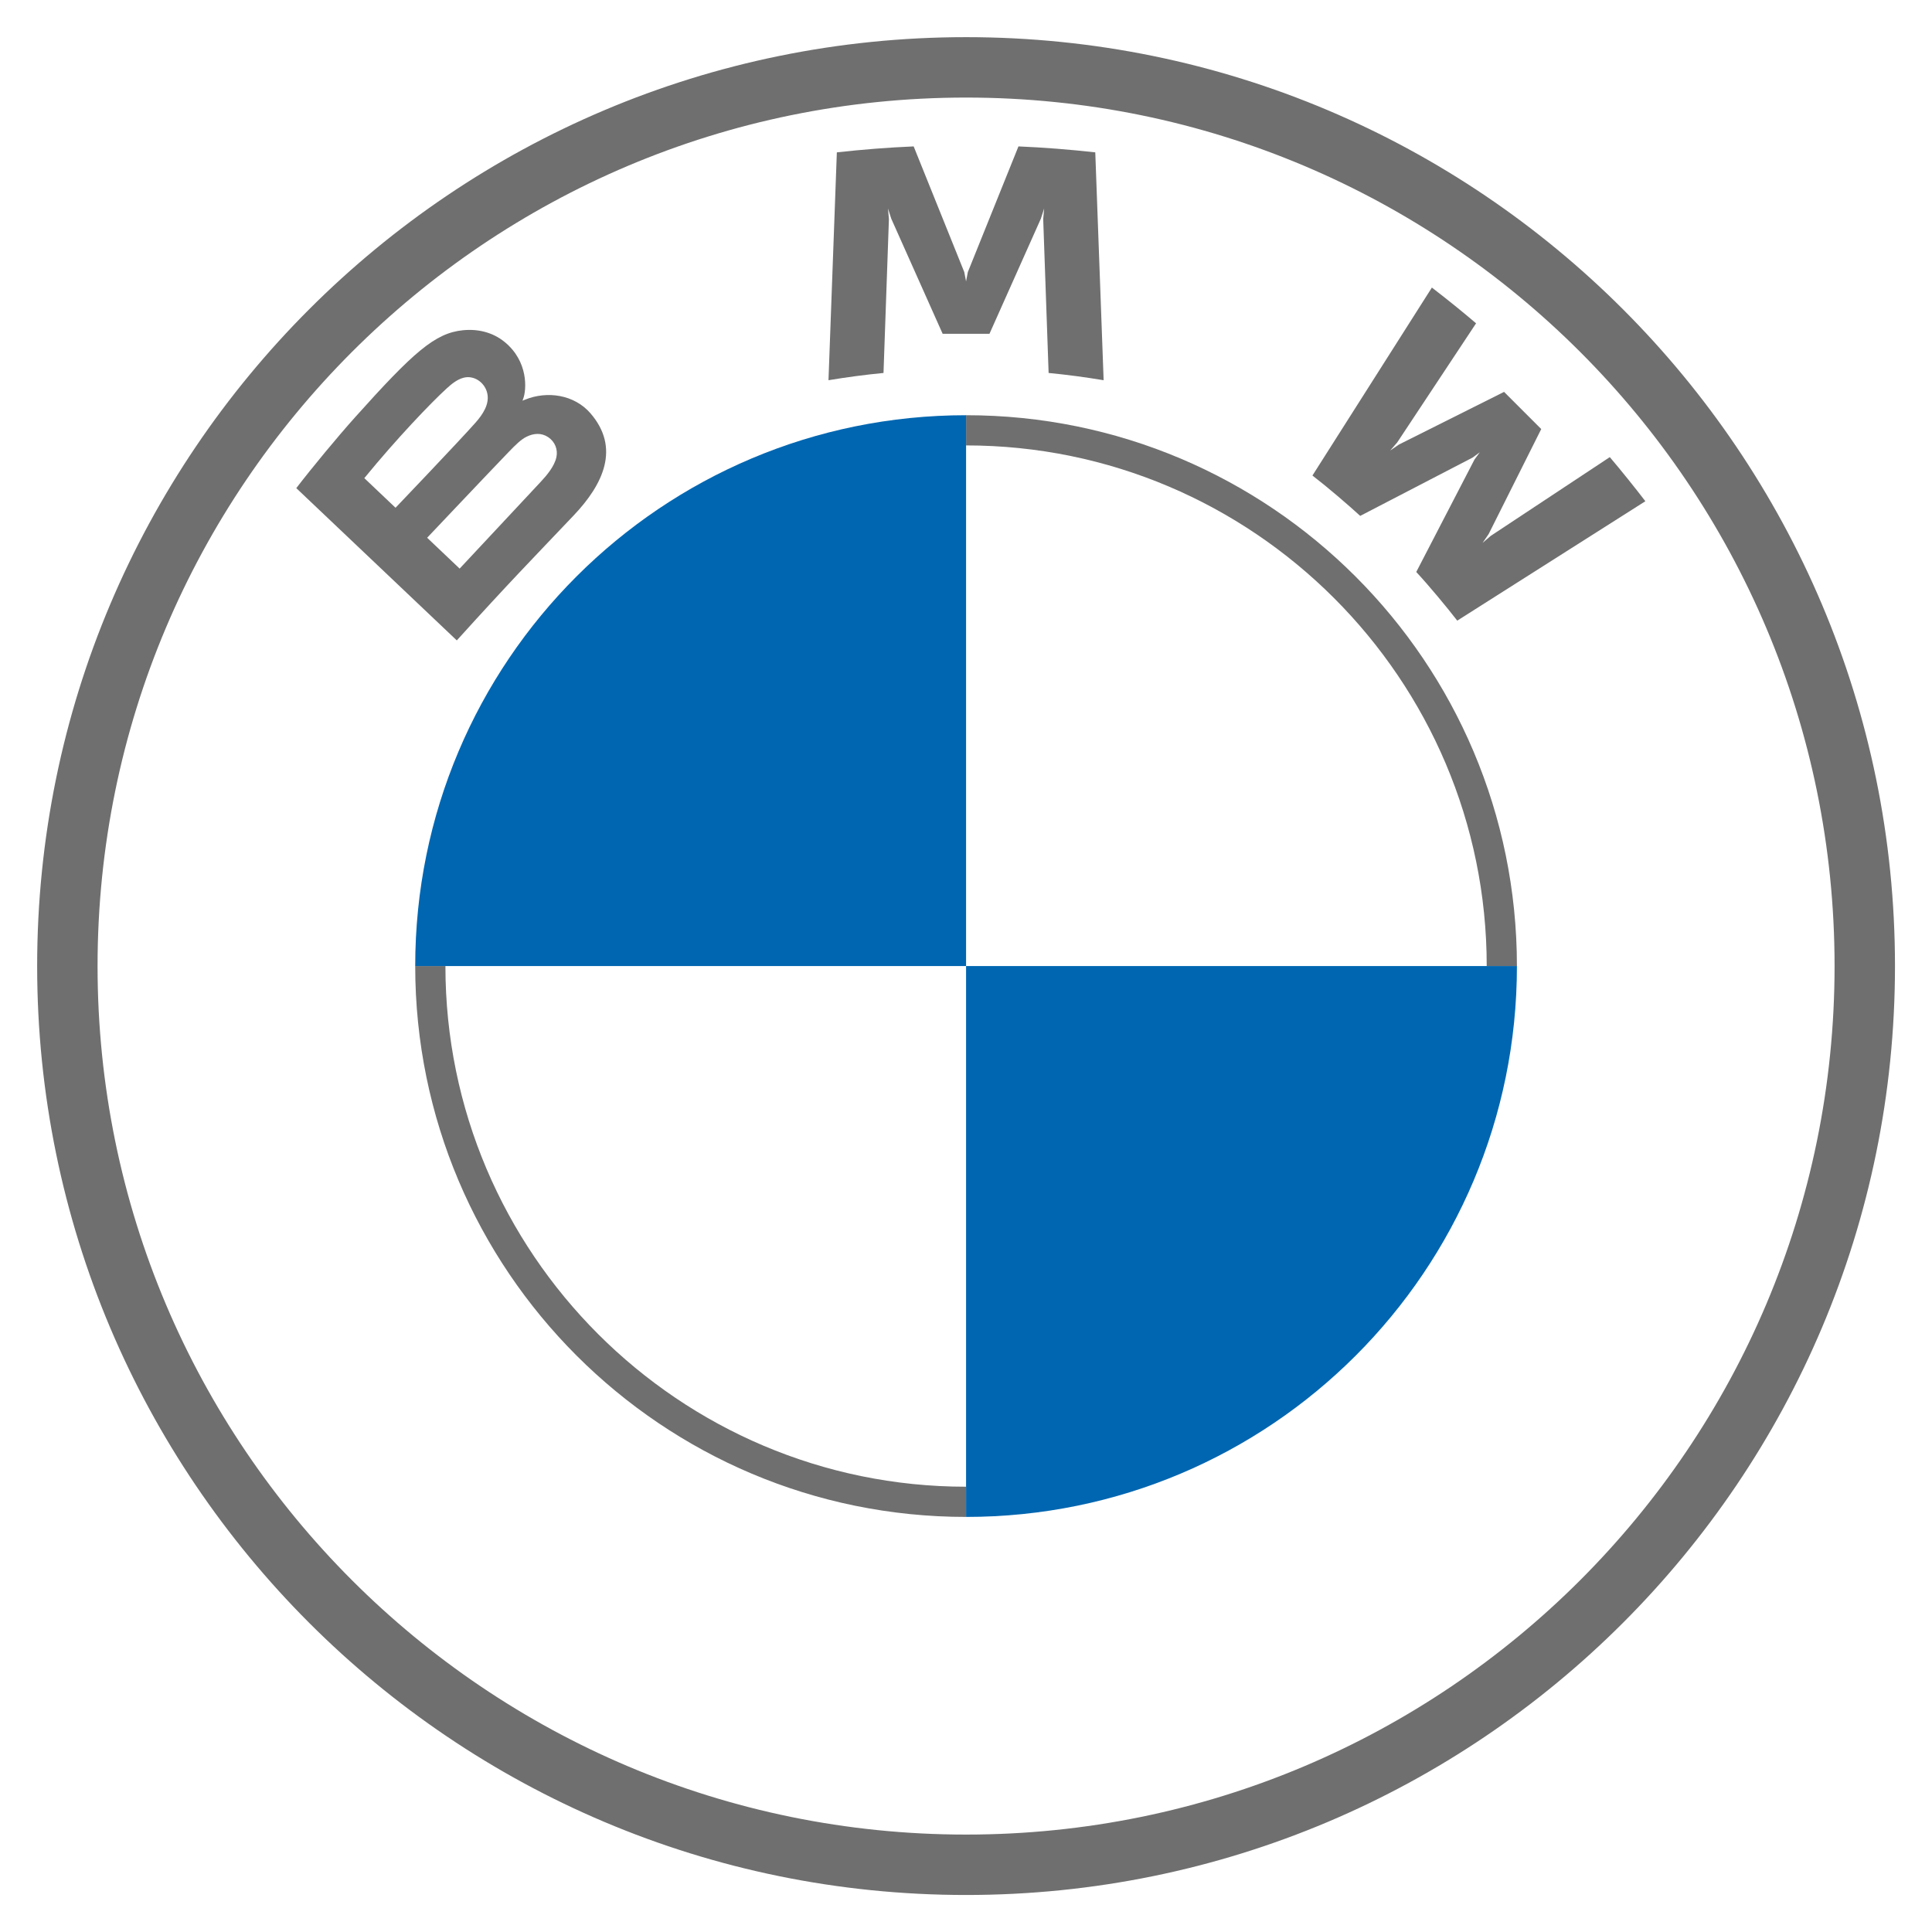
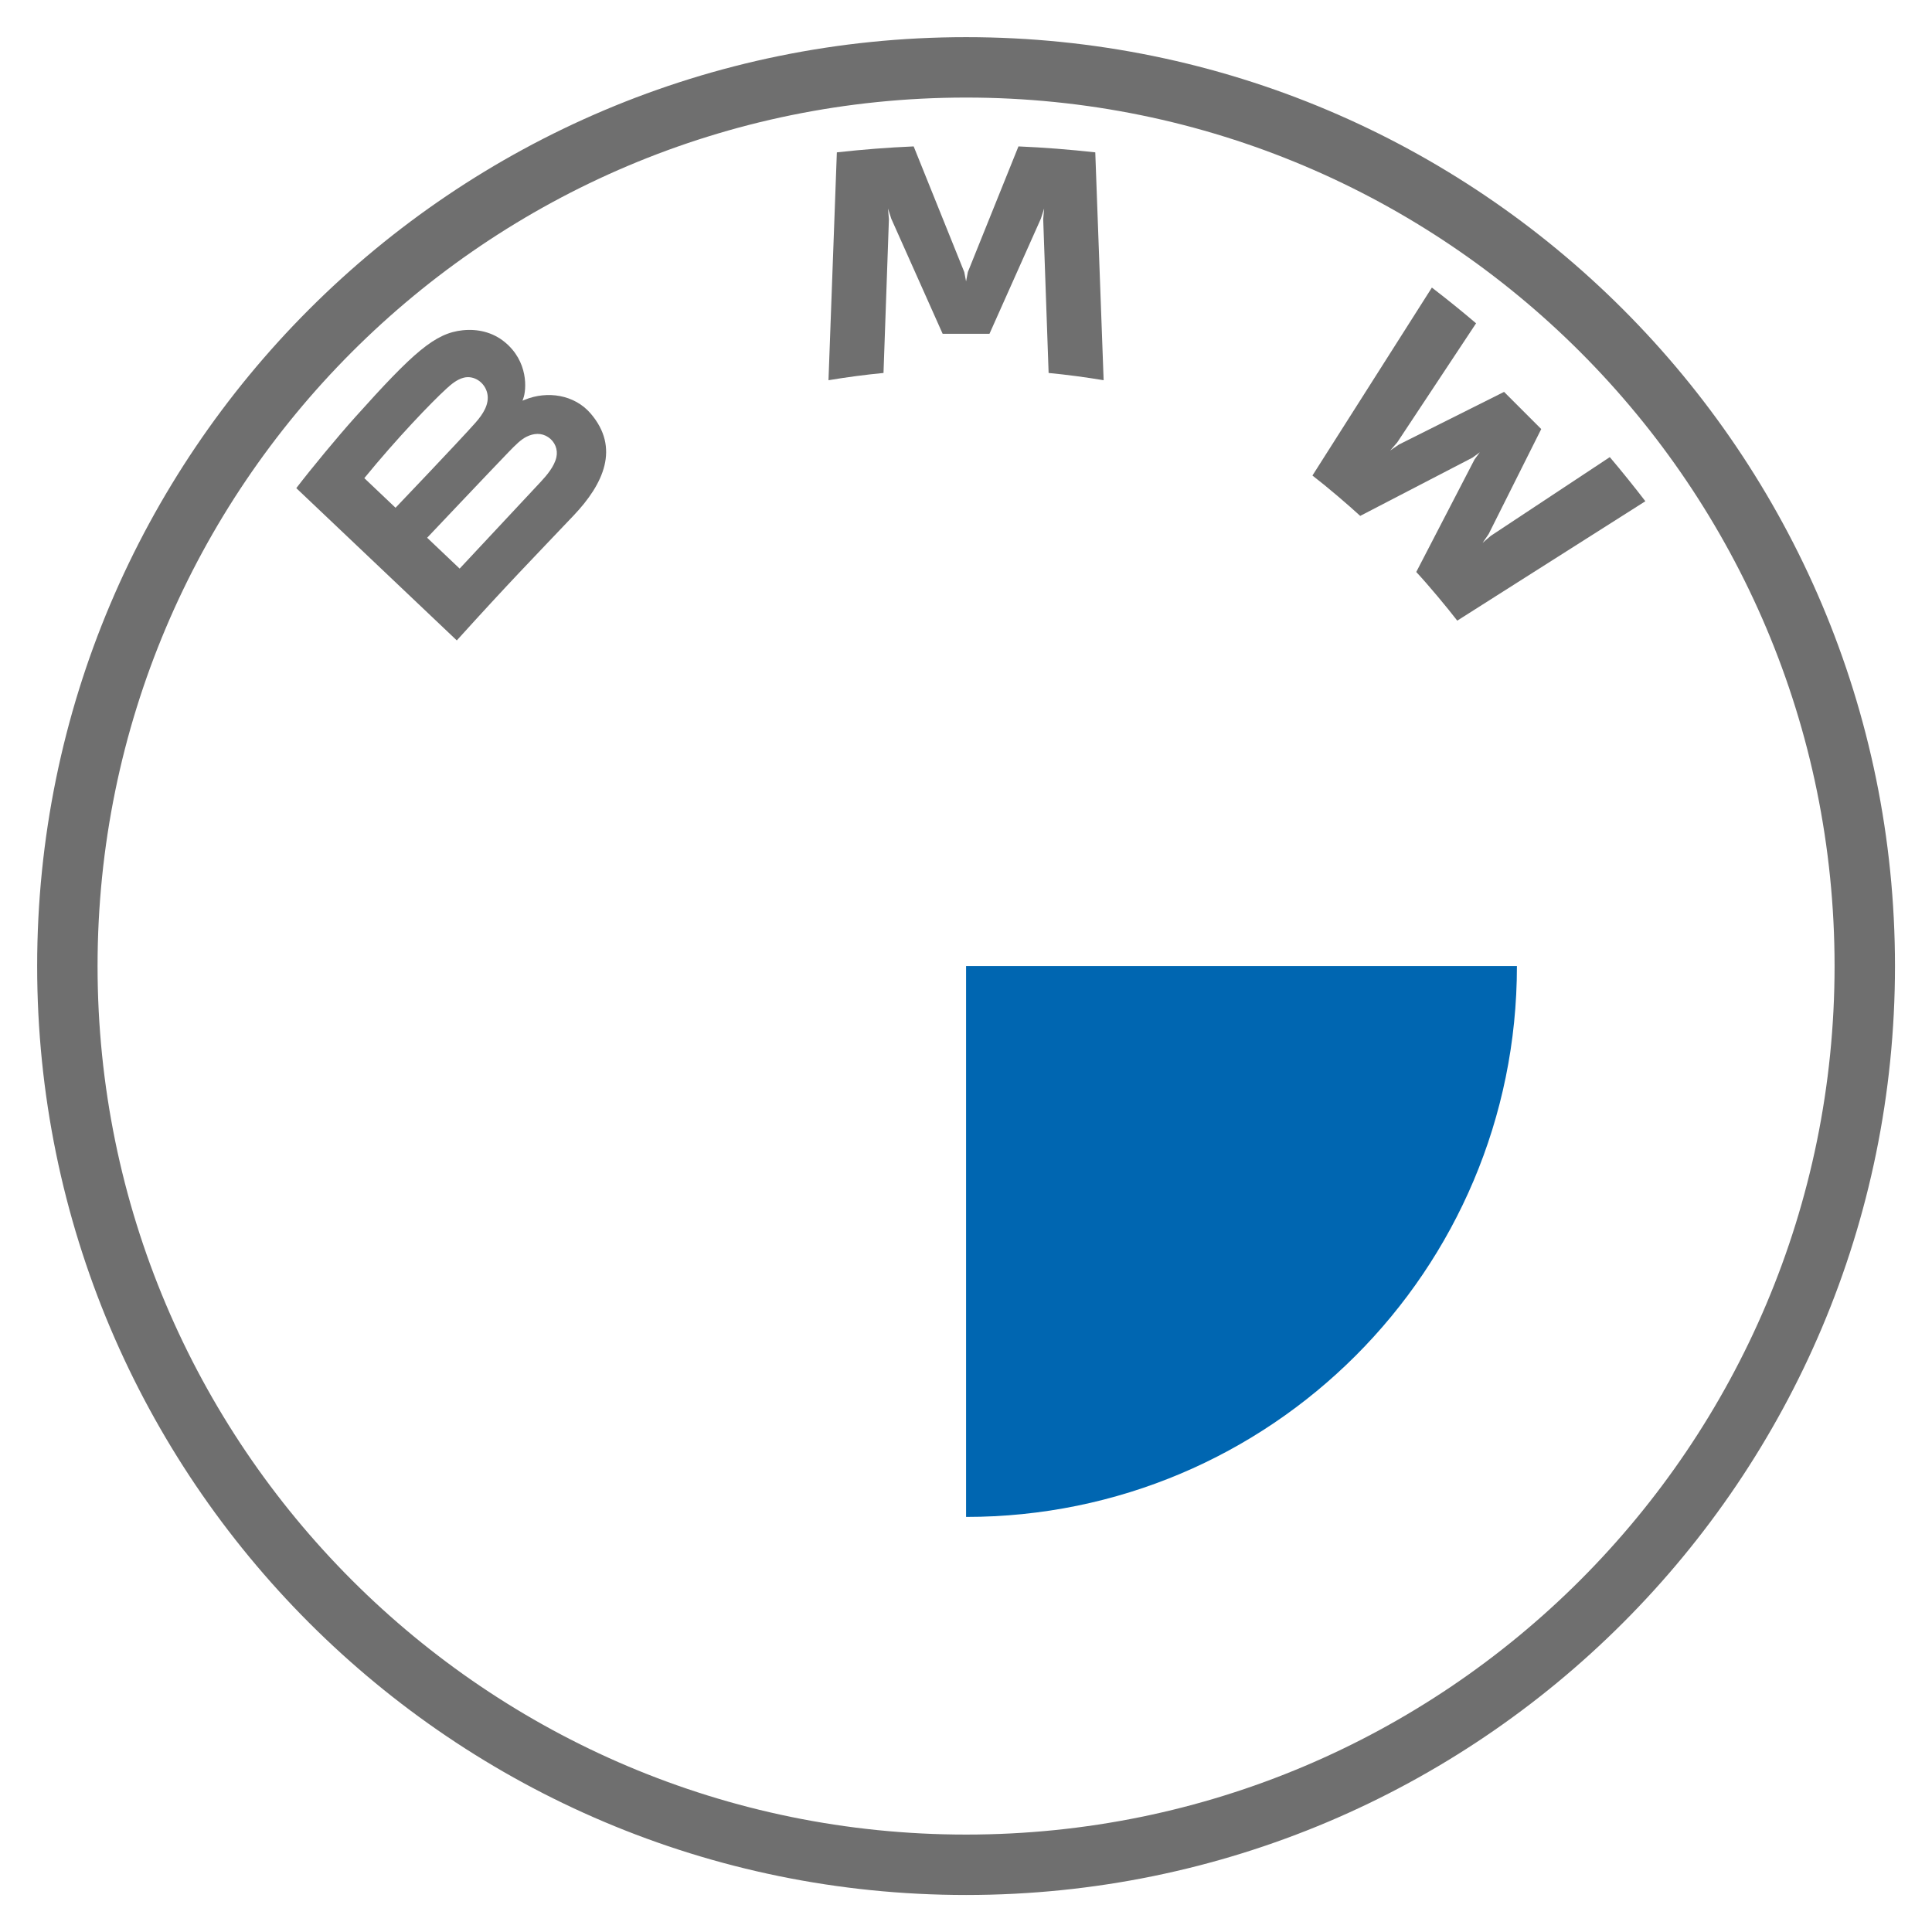
<svg xmlns="http://www.w3.org/2000/svg" role="img" viewBox="-7.17 -7.17 372.84 372.84">
  <title>BMW (Adopter) logo</title>
  <style>.st0{fill:#6f6f6f}</style>
  <style>.st0{fill:#6f6f6f}</style>
  <style>.st0{fill:#6f6f6f}</style>
  <style>.st0{fill:#6f6f6f}</style>
  <style id="style2" type="text/css">.st0{fill:#6f6f6f}</style>
  <g id="bmwlogo" transform="scale(1.054)">
    <g id="g1880">
      <path id="path1867" d="M170.079 0C76.147 0 0 76.147 0 170.079s76.147 170.079 170.079 170.079c93.932 0 170.079-76.147 170.079-170.079S264.011 0 170.079 0zm159.018 170.079c0 87.823-71.195 159.018-159.018 159.018-87.823 0-159.018-71.195-159.018-159.018 0-87.823 71.195-159.018 159.018-159.018 87.823 0 159.018 71.195 159.018 159.018z" class="st0" />
-       <path id="path1869" d="M170.079 69.221v5.53c52.564 0 95.328 42.764 95.328 95.328h5.53c0-55.702-45.156-100.858-100.858-100.858m0 196.186c-52.564 0-95.328-42.764-95.328-95.328h-5.53c0 55.702 45.156 100.858 100.858 100.858" class="st0" />
      <g id="g1874">
        <path id="W_61_-3" d="M252.506 97.924c2.307 2.482 5.635 6.484 7.506 8.91l34.442-21.864c-1.721-2.251-4.457-5.67-6.512-8.076l-21.807 14.424-1.486 1.283 1.112-1.623 9.628-19.223-6.805-6.806-19.228 9.63-1.62 1.108 1.29-1.492L263.458 52.393c-2.538-2.162-4.976-4.141-8.091-6.543L233.498 80.264c2.771 2.135 6.421 5.261 8.746 7.391l20.581-10.679 1.317-.968-.968 1.318z" class="st0" />
        <path id="M_61_-8" d="M174.364 54.314l9.409-21.076.6-1.867-.17 1.95.99 28.165c3.3.314 6.709.771 10.074 1.327l-1.531-41.72c-4.704-.519-9.385-.892-14.065-1.089l-9.267 23.008-.326 1.707-.326-1.707-9.267-23.008c-4.68.198-9.36.57-14.065 1.089l-1.531 41.72c3.365-.557 6.774-1.013 10.074-1.327l.99-28.165-.17-1.95.6 1.867 9.409 21.076z" class="st0" />
        <path id="B_x5F_22d_61_-8" d="M98.246 87.558c5.438-5.73 8.525-12.352 3.076-18.673-2.961-3.435-7.926-4.184-12.053-2.487l-.409.163.134-.36c.611-1.627.997-6.825-3.435-10.418-2.158-1.749-4.866-2.397-7.613-2.119-5.106.517-9.042 4.007-19.745 15.945-3.225 3.598-7.926 9.28-10.753 12.963-.001.001 29.388 27.882 29.388 27.882C86.602 99.657 90.57 95.647 98.246 87.558zm-38.343-6.816c5.918-7.24 12.21-13.806 15.064-16.41.901-.822 1.88-1.635 3.069-1.964 1.93-.533 3.923.841 4.373 2.821.452 1.991-.8 3.877-2.186 5.437-3.131 3.527-14.606 15.539-14.606 15.539s-5.715-5.423-5.715-5.423zm11.502 10.915s11.183-11.816 14.826-15.599c1.448-1.504 2.379-2.409 3.381-2.902 1.289-.634 2.696-.758 3.957.082 1.238.825 1.813 2.265 1.499 3.679-.374 1.686-1.746 3.298-2.892 4.527-1.541 1.652-14.801 15.842-14.82 15.862z" class="st0" />
      </g>
-       <path id="path1876" d="M170.079 69.222V170.079H69.222c0-55.742 45.116-100.858 100.858-100.858z" class="st1" />
      <path id="path1878" d="M270.937 170.08c0 55.742-45.116 100.858-100.858 100.858V170.08z" class="st1" />
    </g>
  </g>
  <style id="style1865" type="text/css">.st0{fill:#6f6f6f}.st1{fill:#0066b1}</style>
</svg>